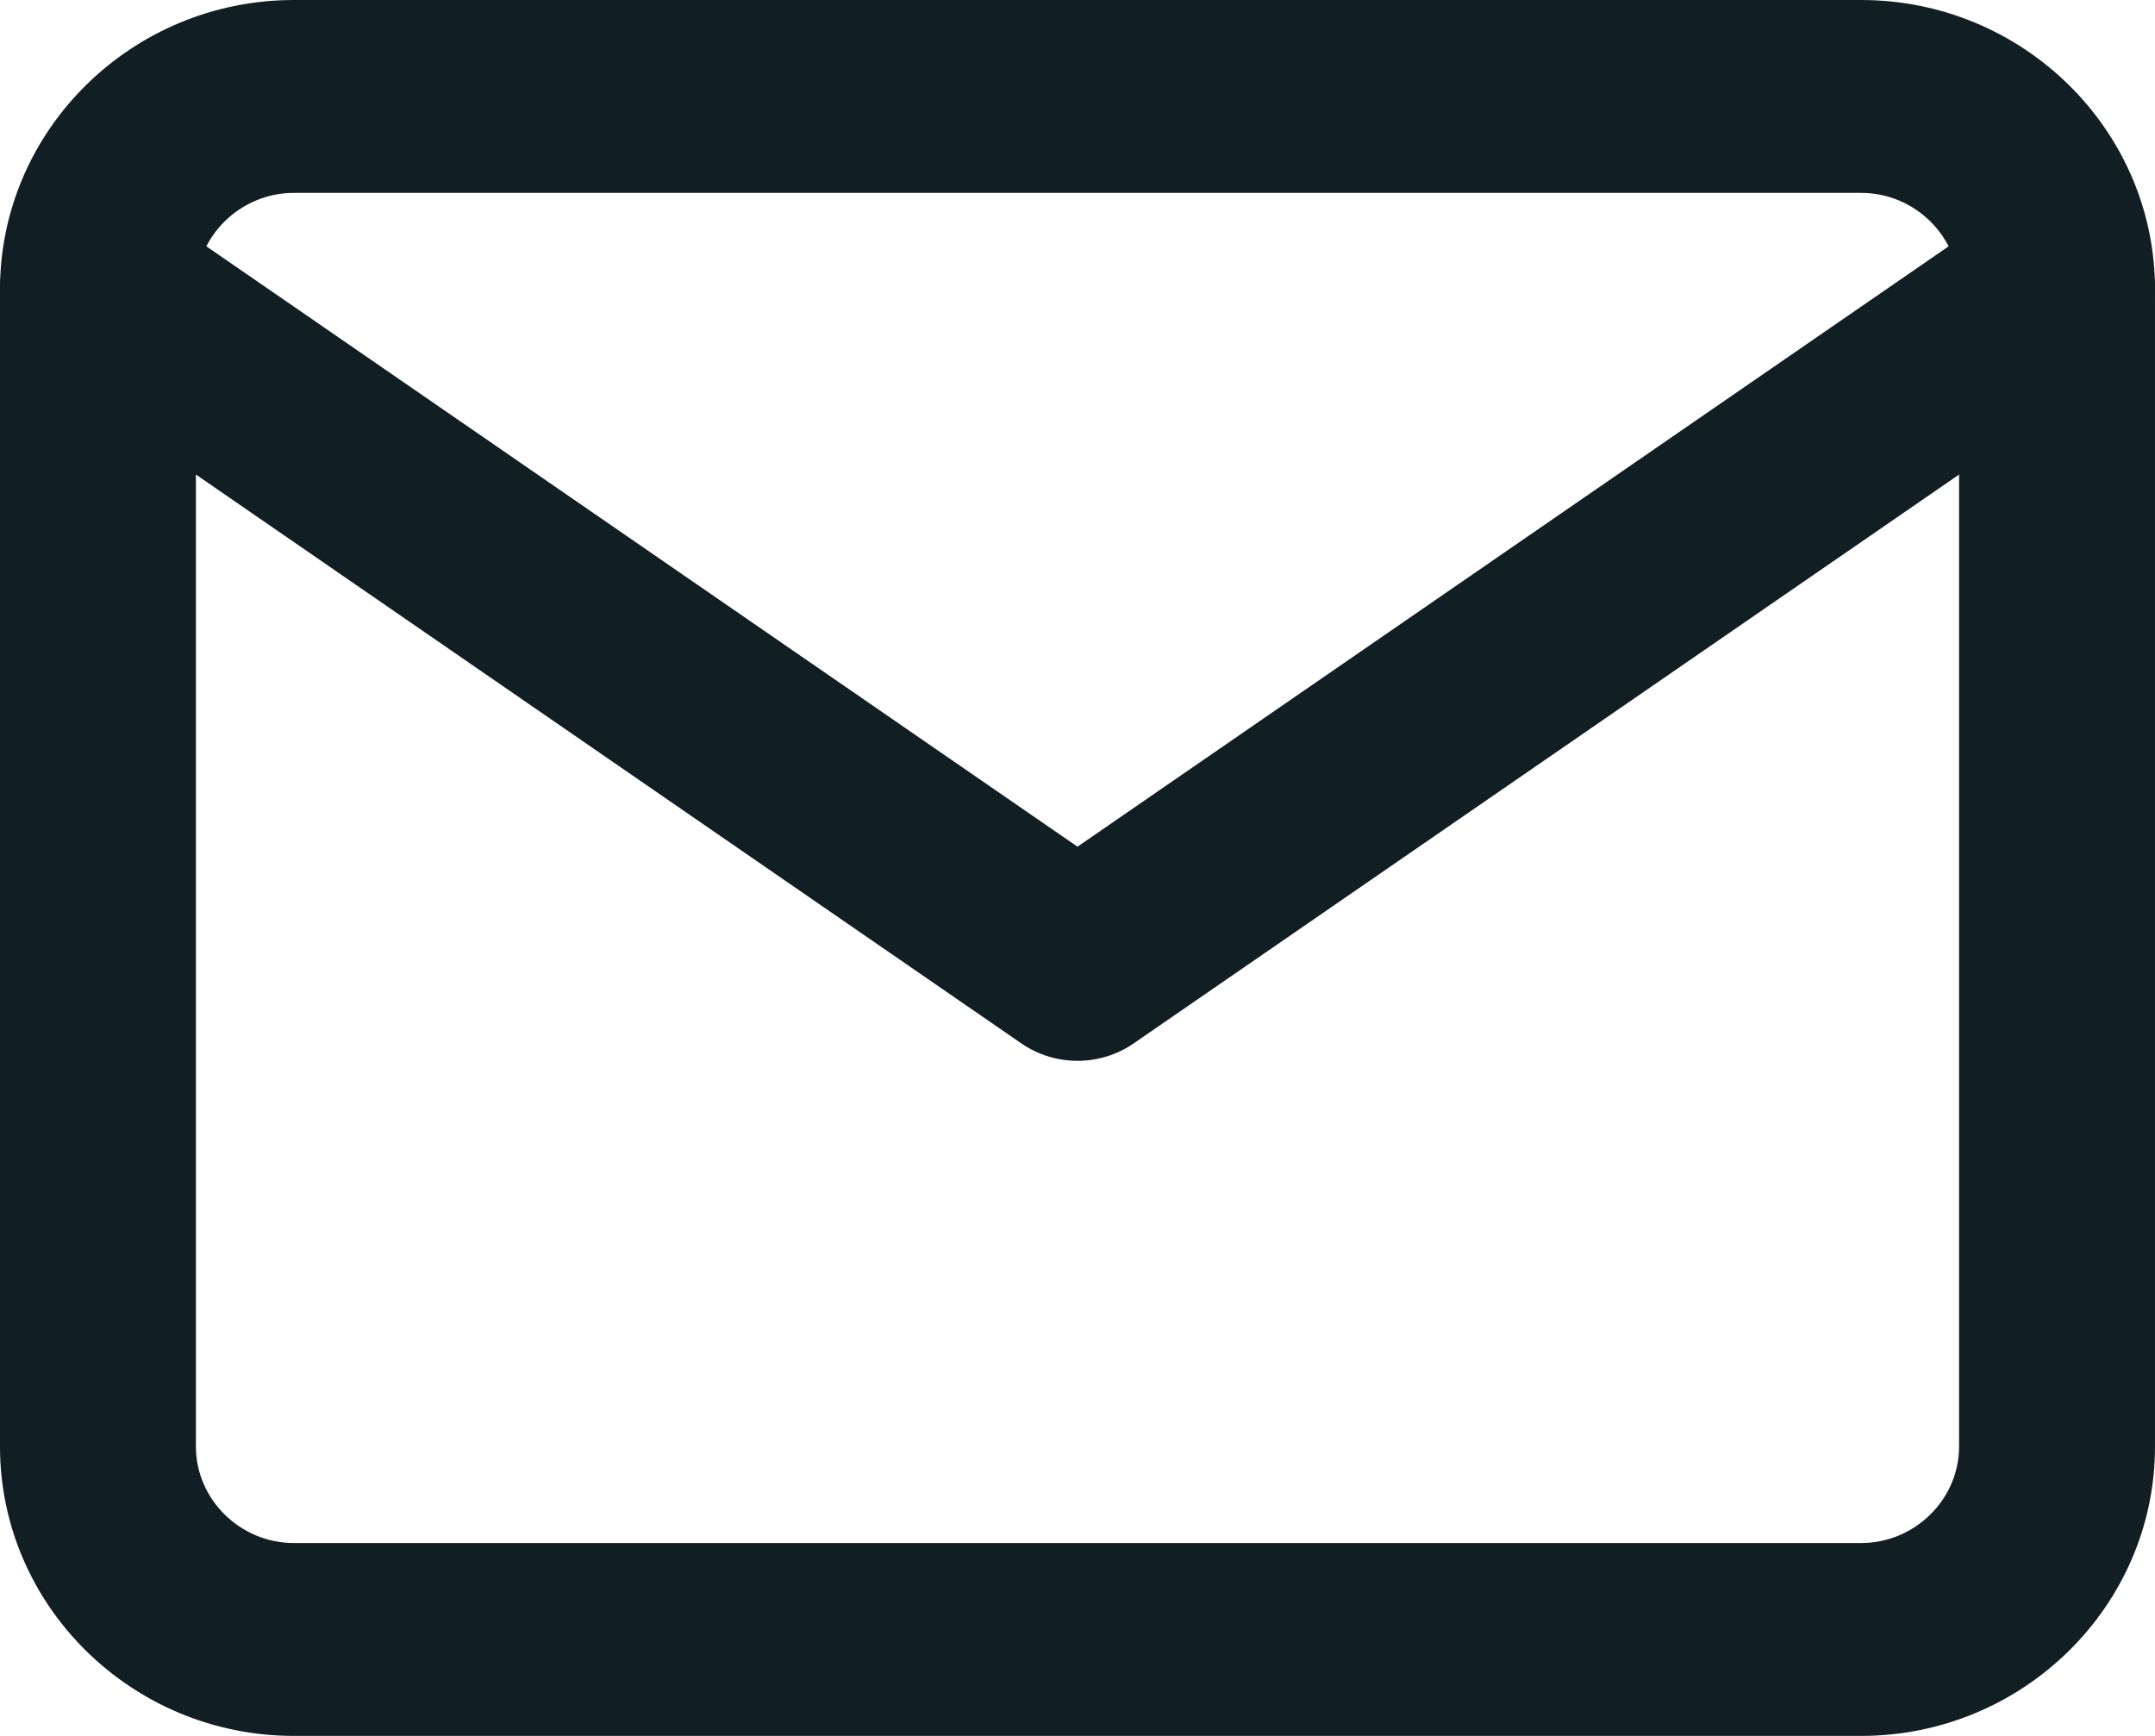
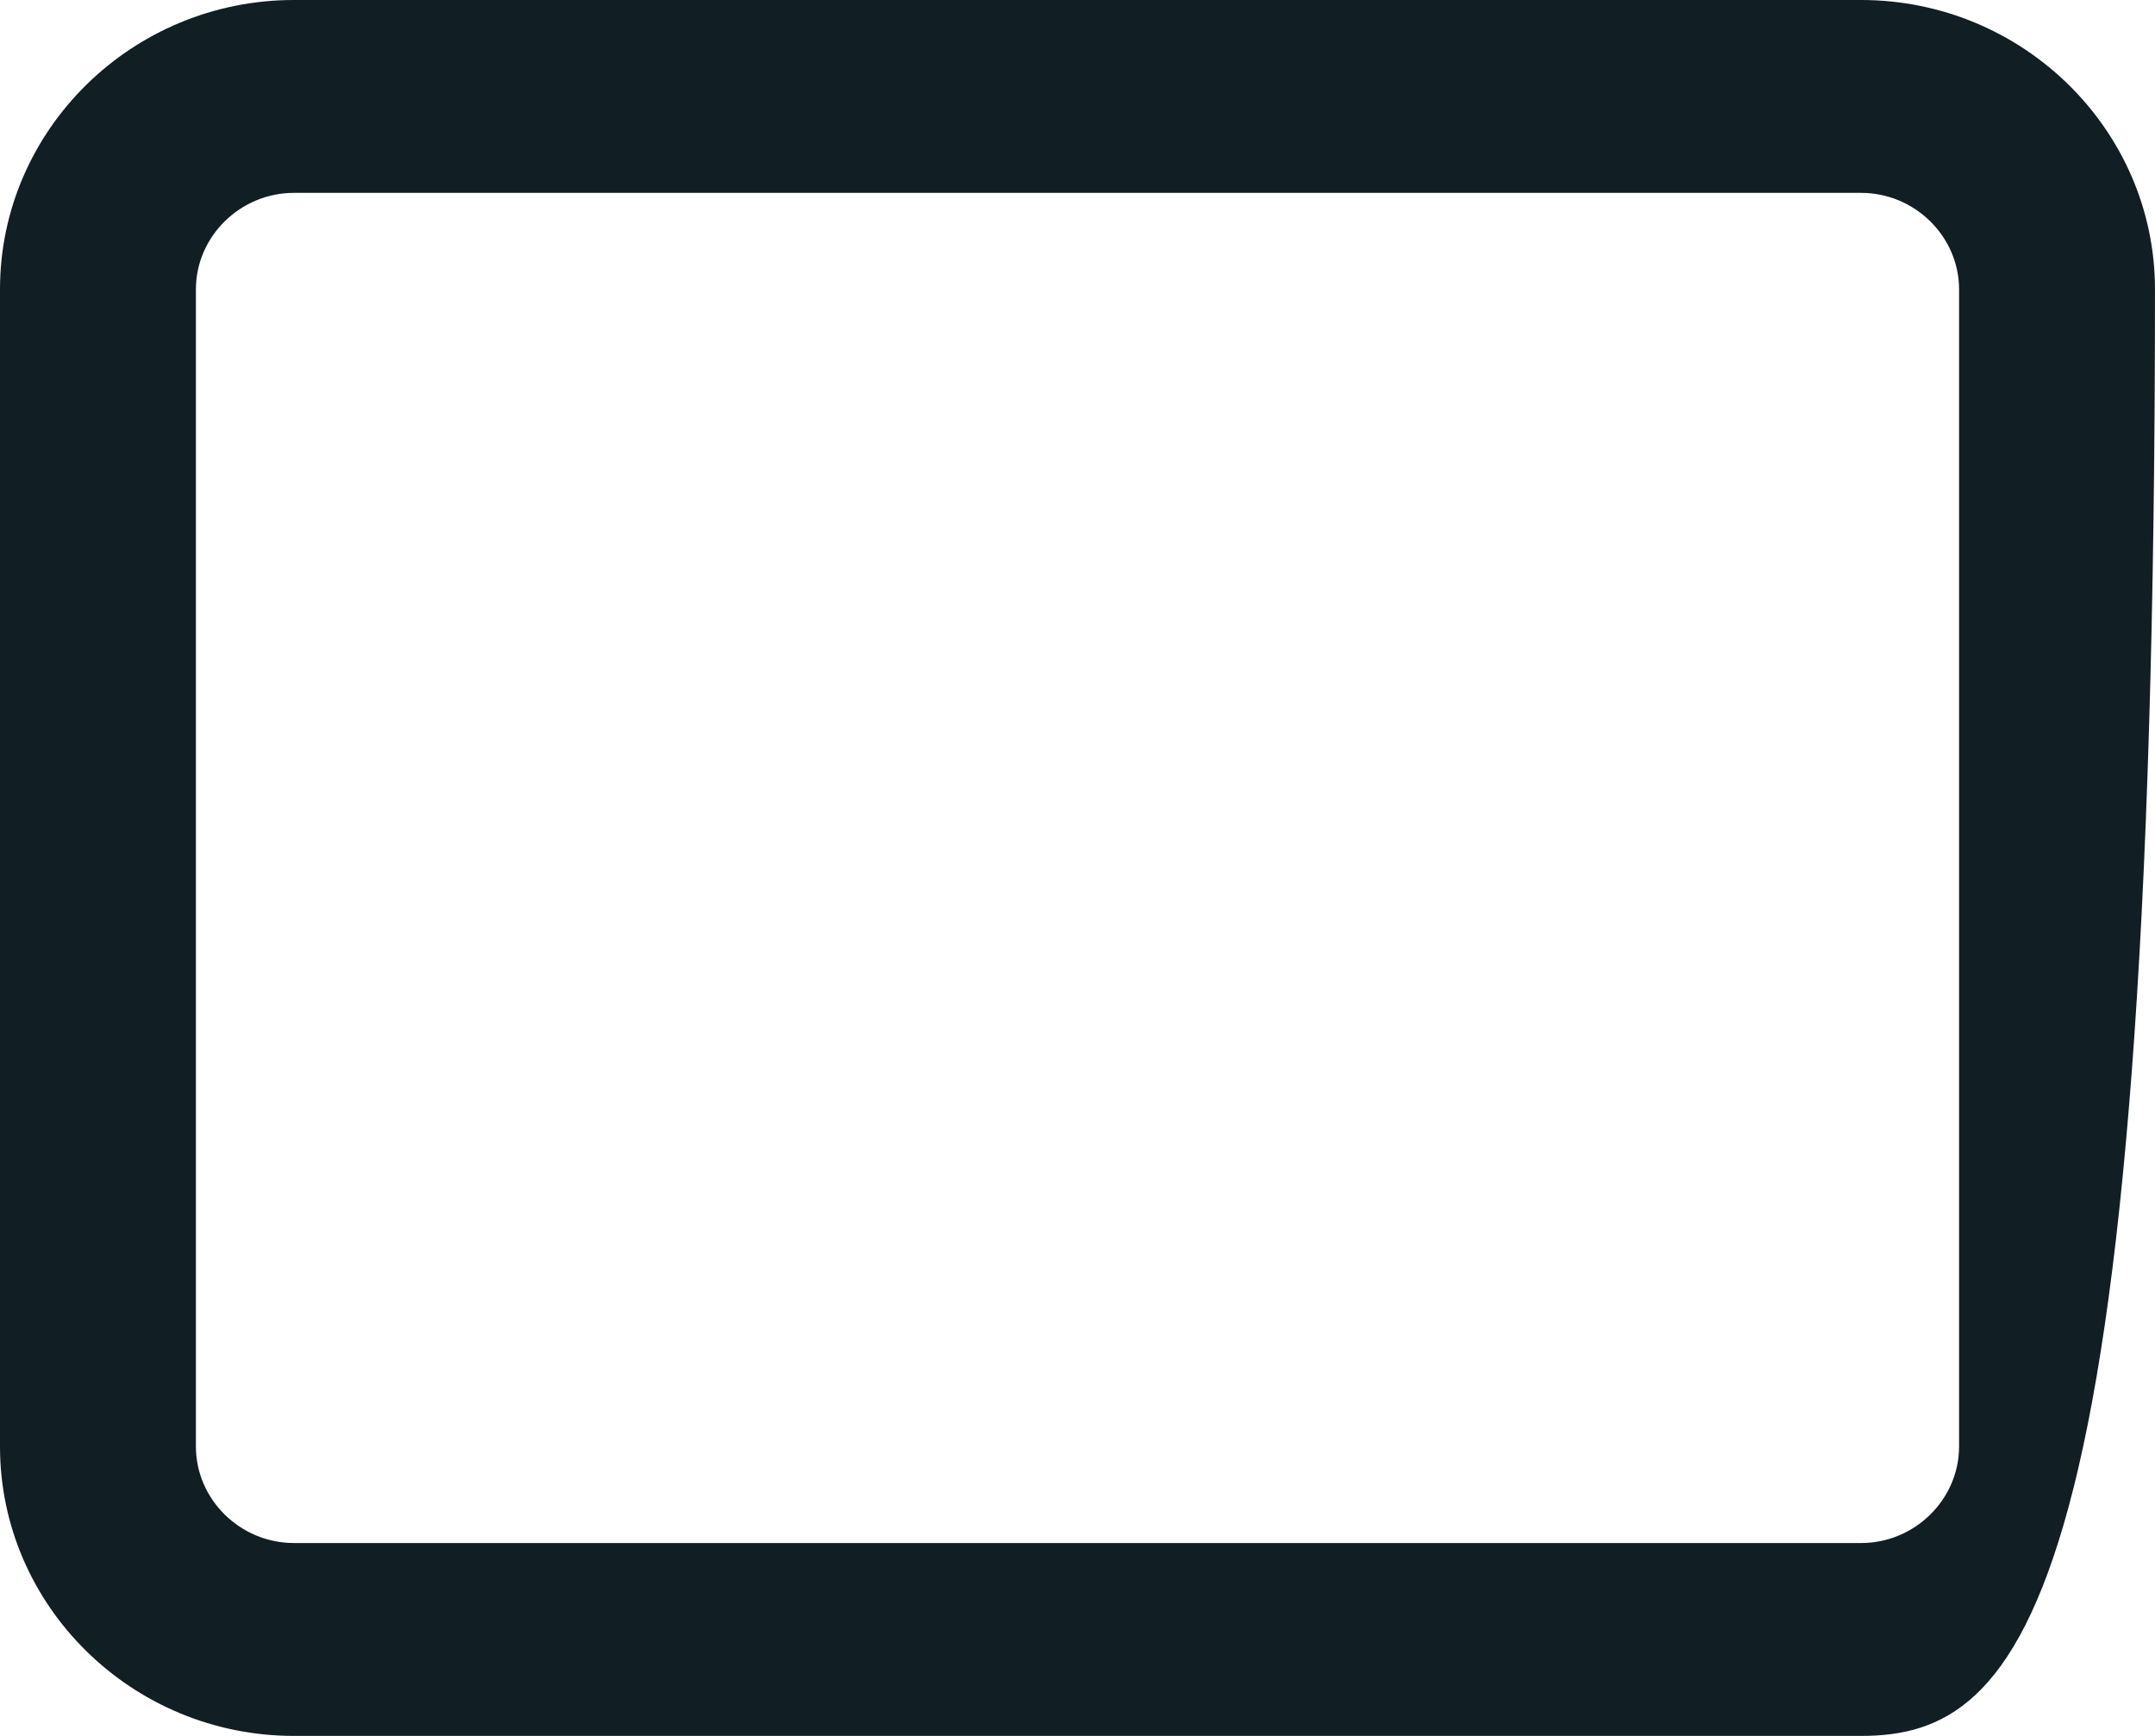
<svg xmlns="http://www.w3.org/2000/svg" width="144" height="116" viewBox="0 0 144 116" fill="none">
-   <path fill-rule="evenodd" clip-rule="evenodd" d="M19.636 12.889C16.051 12.889 13.091 15.804 13.091 19.333V96.667C13.091 100.196 16.051 103.111 19.636 103.111H124.363C127.948 103.111 130.908 100.196 130.908 96.667V19.333C130.908 15.804 127.948 12.889 124.363 12.889H19.636ZM0 19.333C0 8.685 8.821 0 19.636 0H124.363C135.178 0 143.999 8.685 143.999 19.333V96.667C143.999 107.315 135.178 116 124.363 116H19.636C8.821 116 0 107.315 0 96.667V19.333Z" fill="#111E24" />
-   <path fill-rule="evenodd" clip-rule="evenodd" d="M1.184 15.638C3.257 12.722 7.338 12.013 10.3 14.054L72 56.578L133.701 14.054C136.662 12.013 140.743 12.722 142.816 15.638C144.889 18.554 144.169 22.572 141.208 24.613L75.754 69.724C73.5 71.277 70.5 71.277 68.246 69.724L2.792 24.613C-0.169 22.572 -0.889 18.554 1.184 15.638Z" fill="#111E24" />
+   <path fill-rule="evenodd" clip-rule="evenodd" d="M19.636 12.889C16.051 12.889 13.091 15.804 13.091 19.333V96.667C13.091 100.196 16.051 103.111 19.636 103.111H124.363C127.948 103.111 130.908 100.196 130.908 96.667V19.333C130.908 15.804 127.948 12.889 124.363 12.889H19.636ZM0 19.333C0 8.685 8.821 0 19.636 0H124.363C135.178 0 143.999 8.685 143.999 19.333C143.999 107.315 135.178 116 124.363 116H19.636C8.821 116 0 107.315 0 96.667V19.333Z" fill="#111E24" />
</svg>